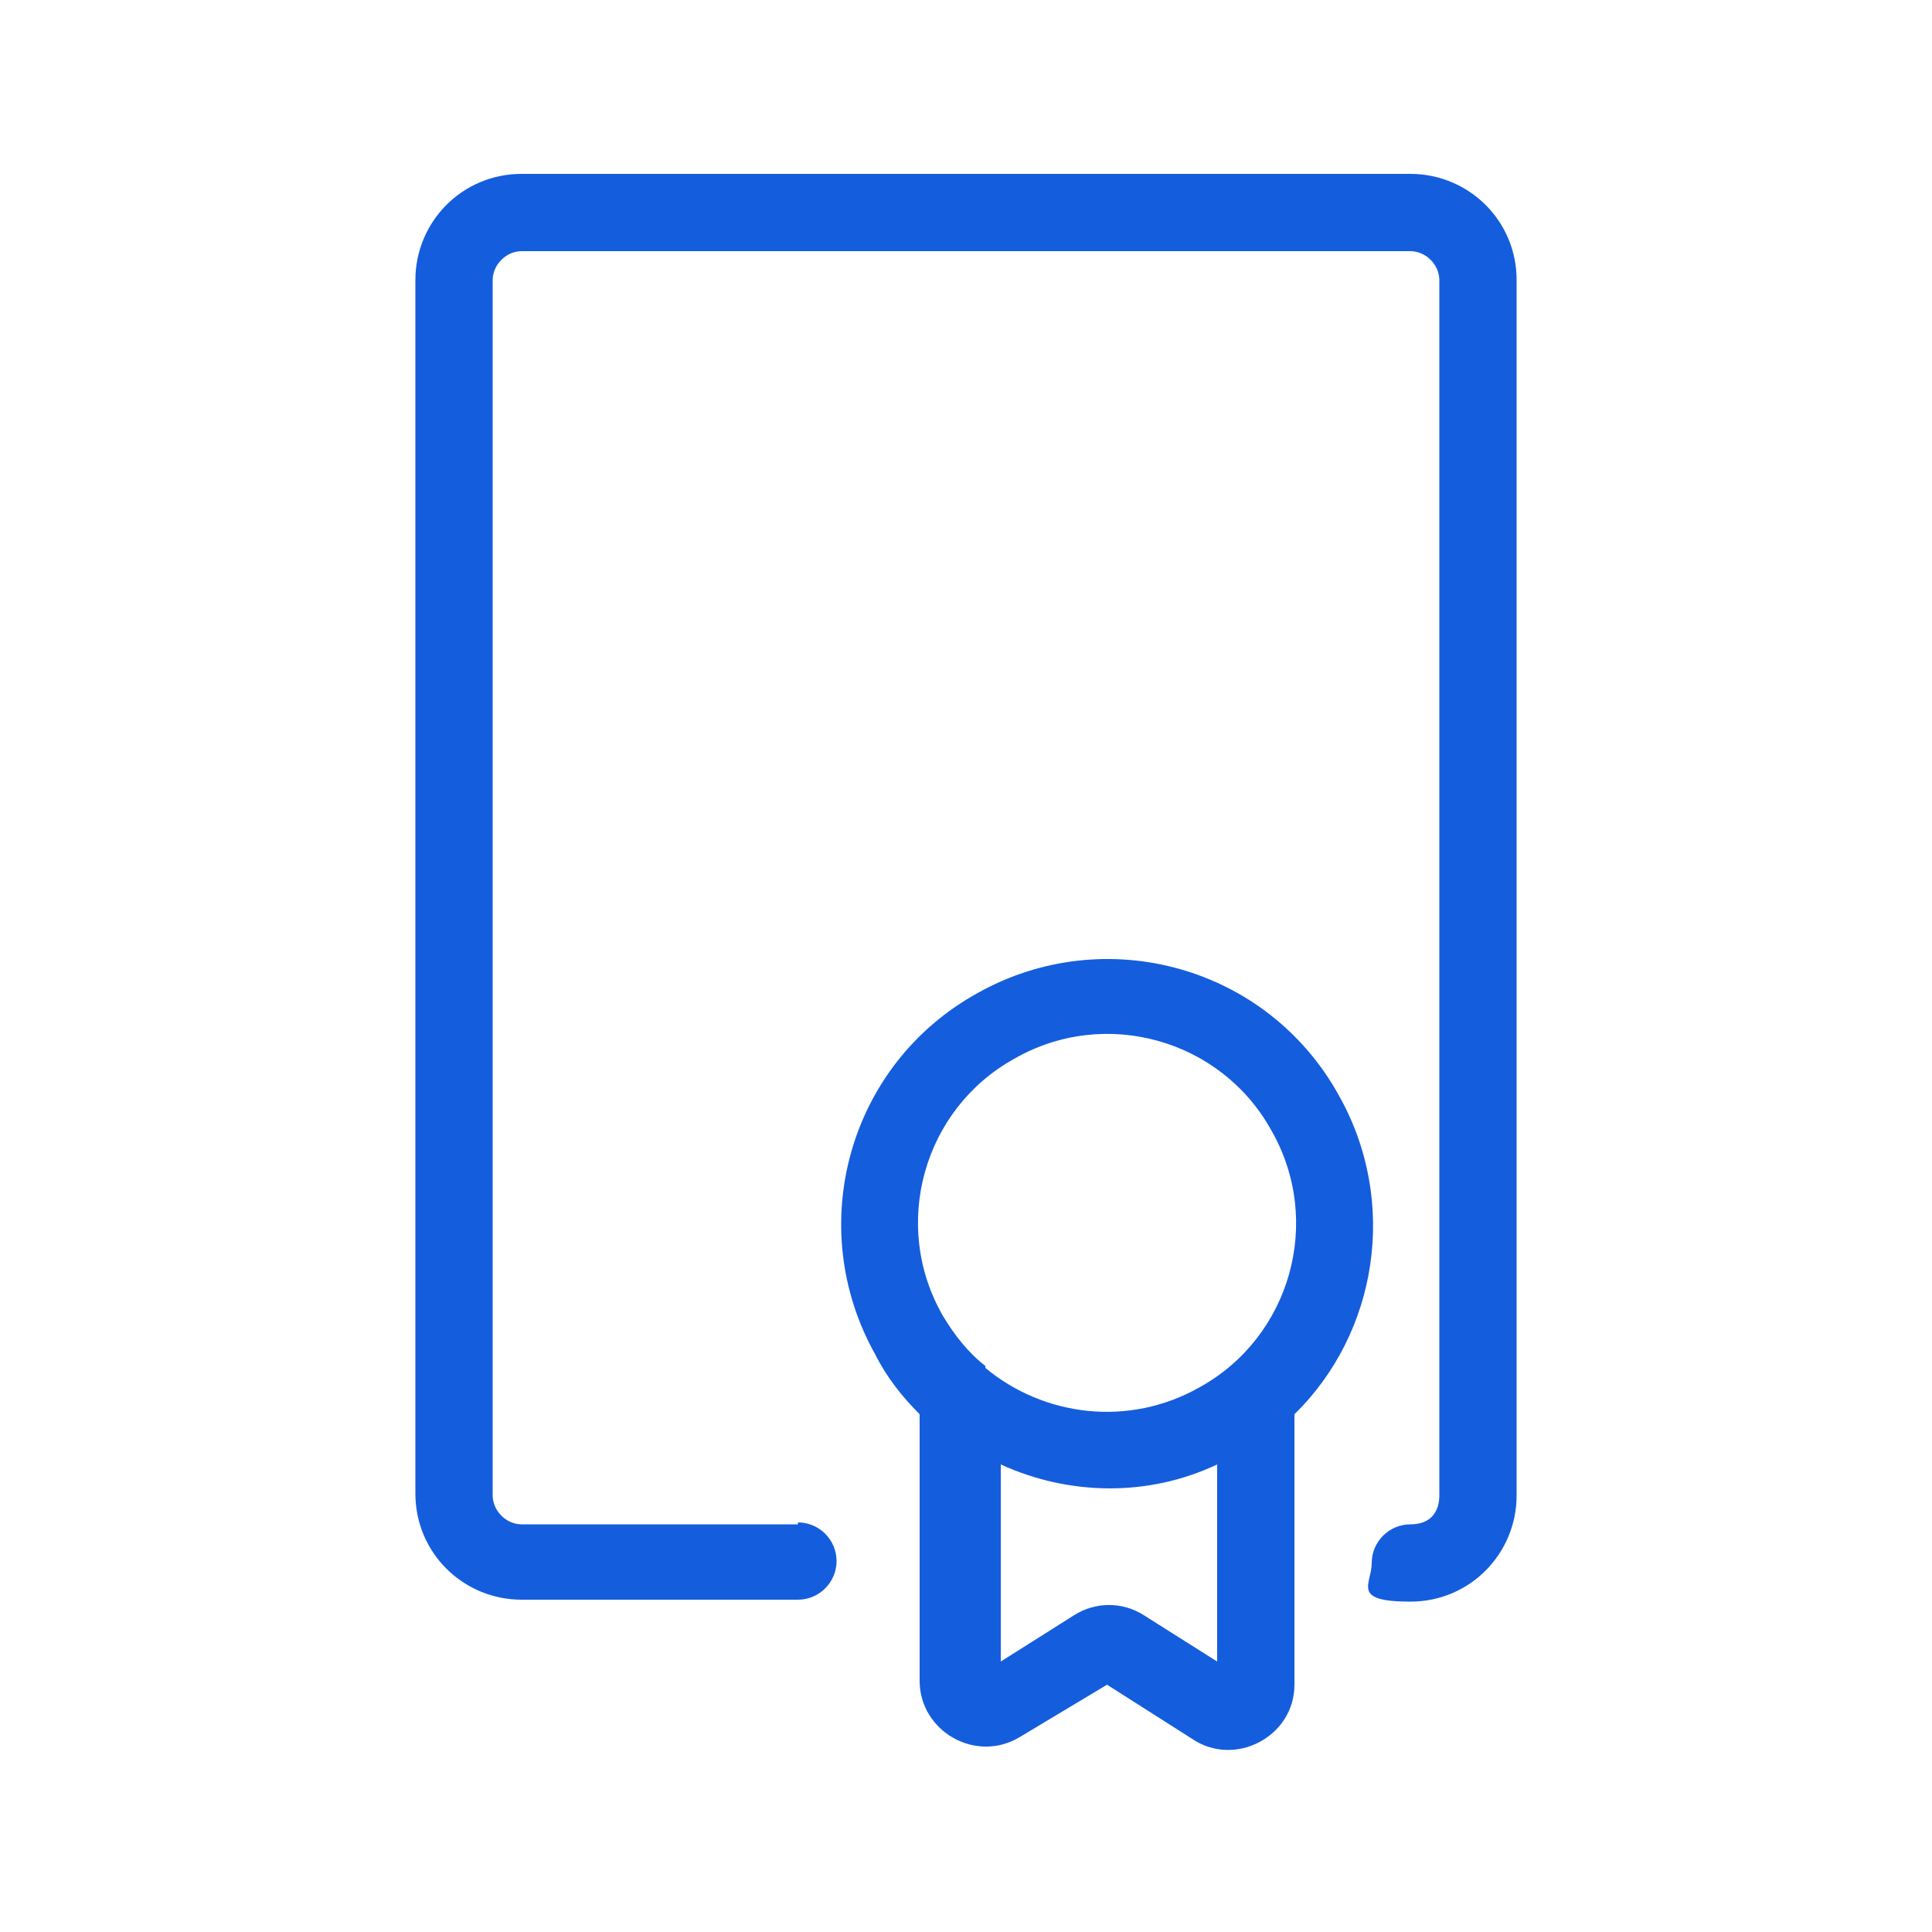
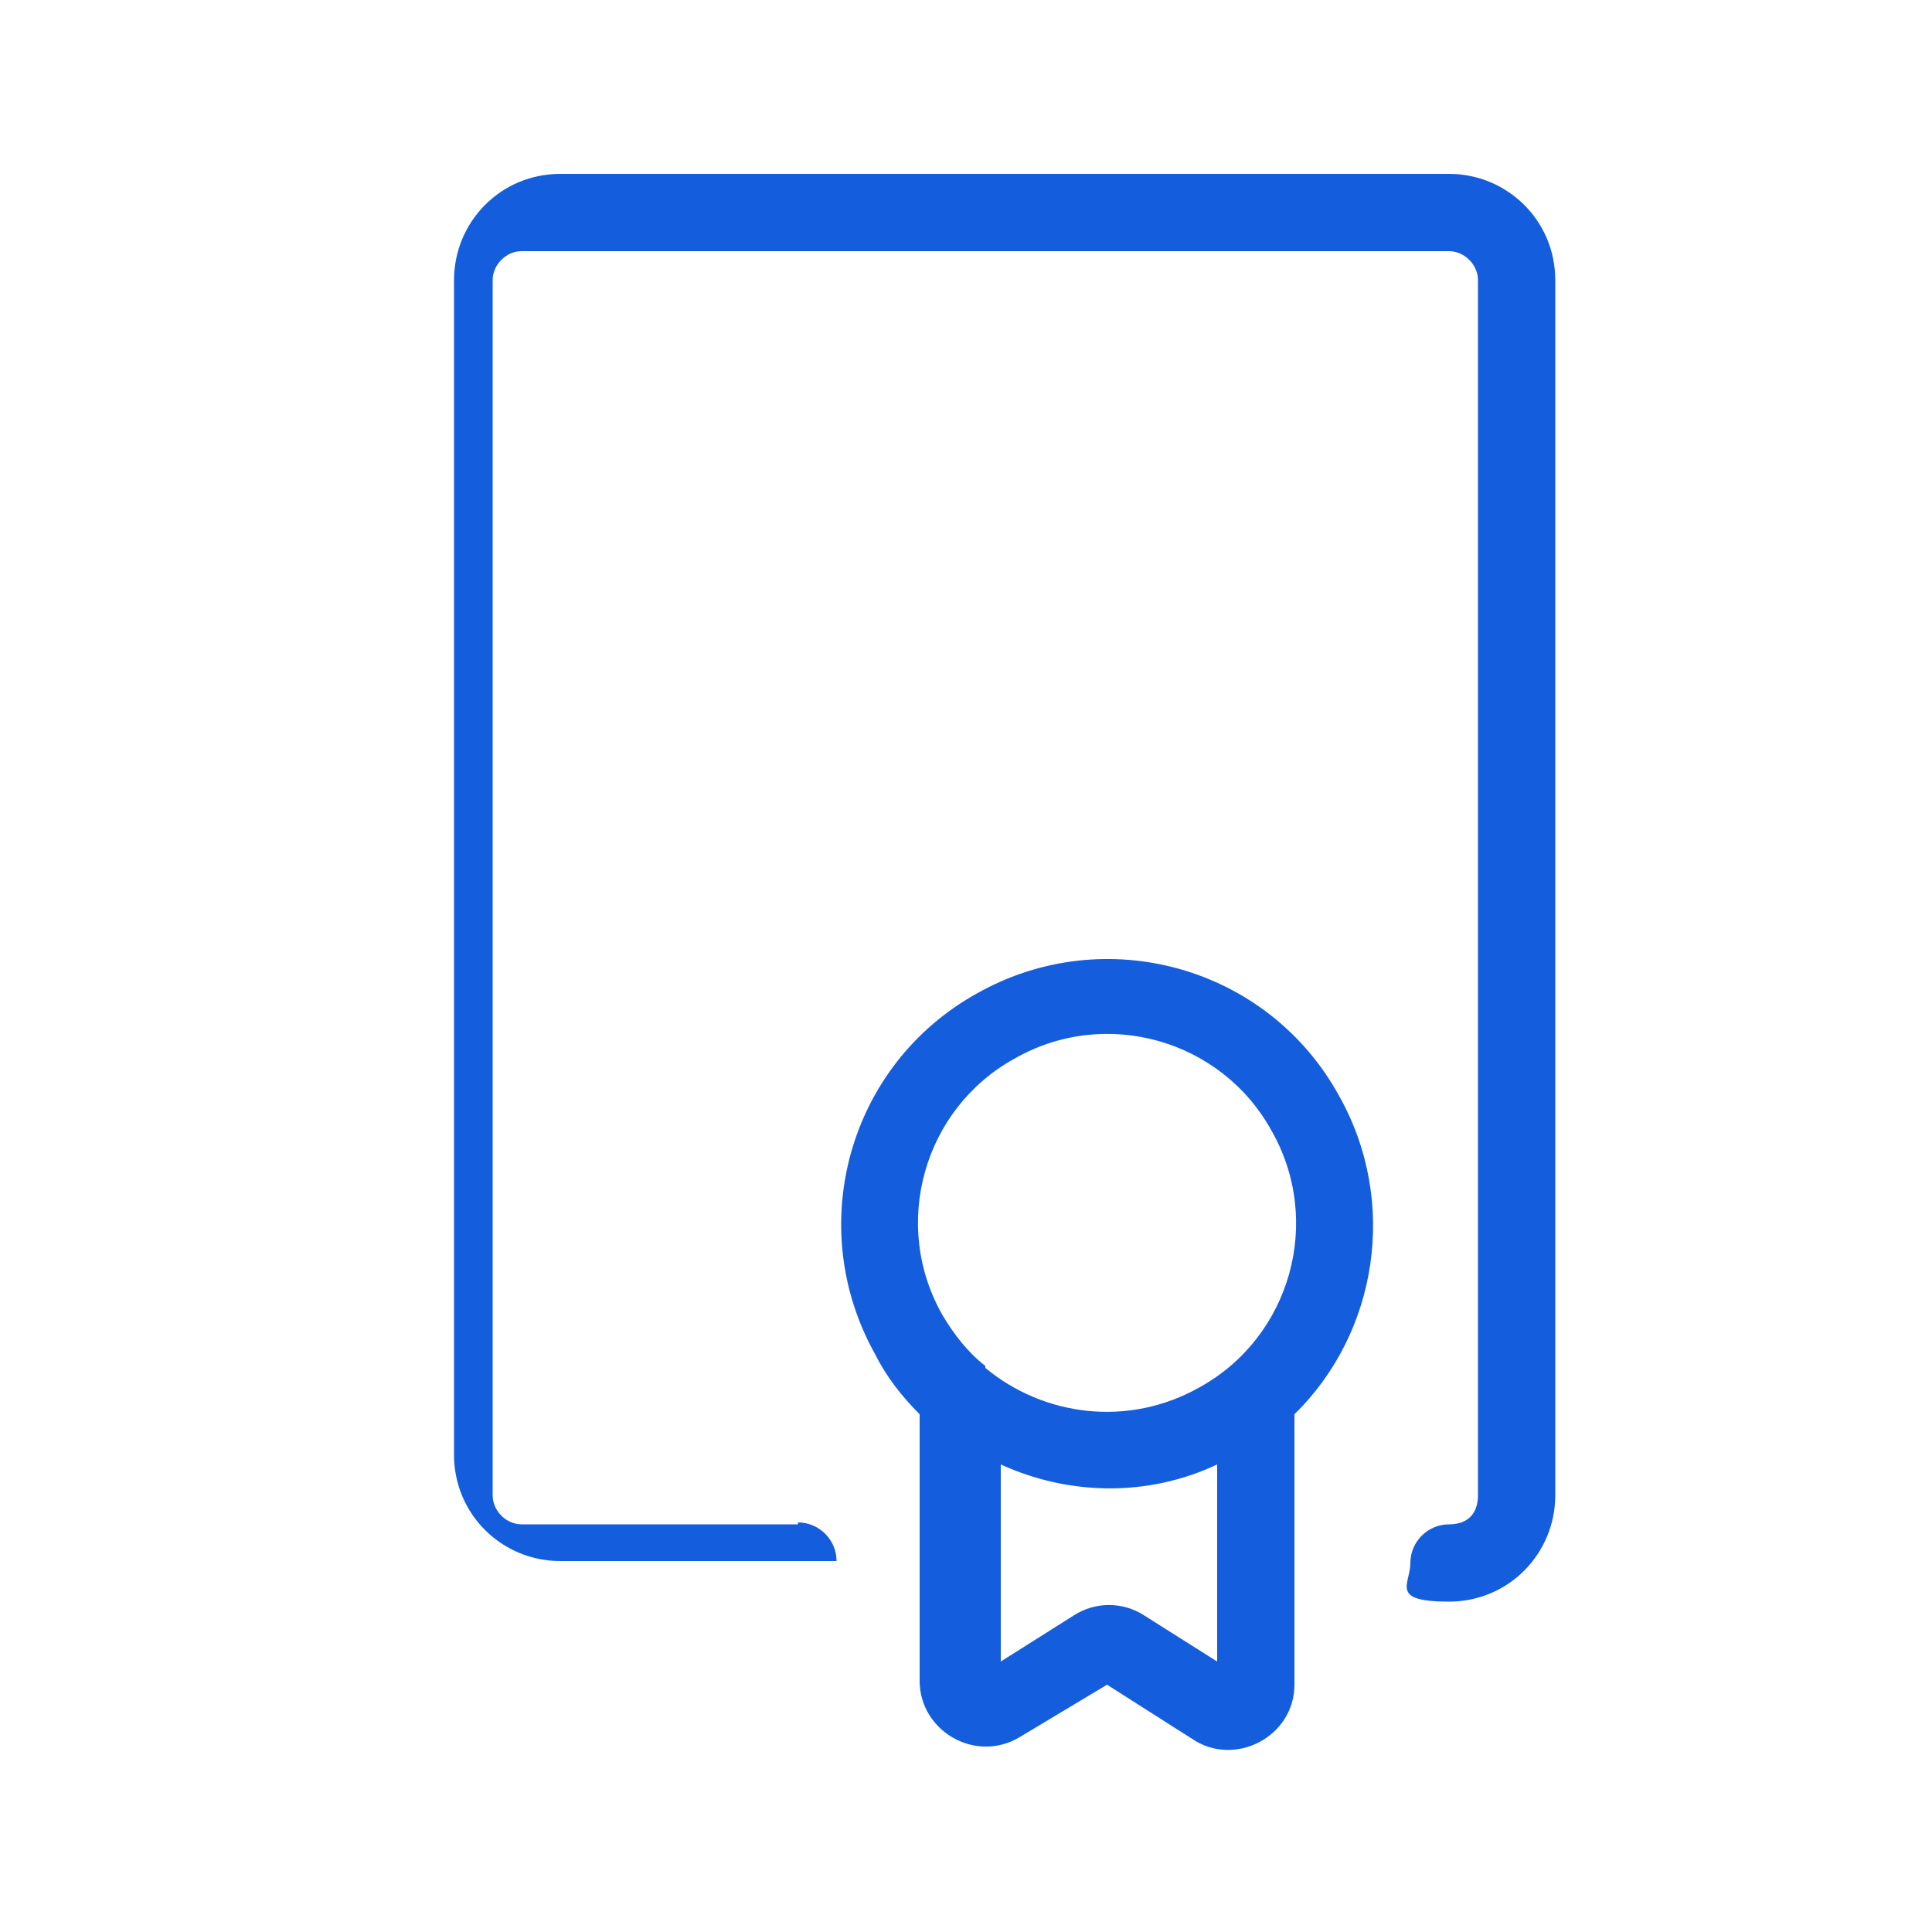
<svg xmlns="http://www.w3.org/2000/svg" id="Layer_1" version="1.1" viewBox="0 0 100 100">
  <defs>
    <style>
      .st0 {
        fill: #145ddd;
      }
    </style>
  </defs>
-   <path class="st0" d="M67,73.2v14c0,2.7-3.1,4.3-5.3,2.8l-4.4-2.8-4.5,2.7c-2.3,1.4-5.2-.3-5.2-2.9v-13.8c-.9-.9-1.7-1.9-2.3-3.1-3.7-6.6-1.4-15,5.3-18.7,6.6-3.7,15-1.4,18.7,5.3,3.1,5.5,2,12.3-2.3,16.5ZM51,70.8s0,0,0,0c3,2.5,7.4,3.1,11.1,1,4.7-2.6,6.4-8.6,3.7-13.3-2.6-4.7-8.6-6.4-13.3-3.7-4.7,2.6-6.4,8.6-3.7,13.3.6,1,1.3,1.9,2.2,2.6h0ZM51.8,75.9v10.1s3.8-2.4,3.8-2.4c1.1-.7,2.5-.7,3.6,0l3.8,2.4v-10.2c-3.6,1.7-7.7,1.6-11.2,0ZM41.3,78.8c1.1,0,2,.9,2,2s-.9,2-2,2h-14.3c-3,0-5.5-2.4-5.5-5.5V14.5c0-3,2.4-5.5,5.5-5.5h46c3,0,5.5,2.4,5.5,5.5v62.9c0,3-2.4,5.5-5.5,5.5s-2-.9-2-2,.9-2,2-2,1.5-.7,1.5-1.5V14.5c0-.8-.7-1.5-1.5-1.5H27c-.8,0-1.5.7-1.5,1.5v62.9c0,.8.7,1.5,1.5,1.5h14.3Z" />
+   <path class="st0" d="M67,73.2v14c0,2.7-3.1,4.3-5.3,2.8l-4.4-2.8-4.5,2.7c-2.3,1.4-5.2-.3-5.2-2.9v-13.8c-.9-.9-1.7-1.9-2.3-3.1-3.7-6.6-1.4-15,5.3-18.7,6.6-3.7,15-1.4,18.7,5.3,3.1,5.5,2,12.3-2.3,16.5ZM51,70.8s0,0,0,0c3,2.5,7.4,3.1,11.1,1,4.7-2.6,6.4-8.6,3.7-13.3-2.6-4.7-8.6-6.4-13.3-3.7-4.7,2.6-6.4,8.6-3.7,13.3.6,1,1.3,1.9,2.2,2.6h0ZM51.8,75.9v10.1s3.8-2.4,3.8-2.4c1.1-.7,2.5-.7,3.6,0l3.8,2.4v-10.2c-3.6,1.7-7.7,1.6-11.2,0ZM41.3,78.8c1.1,0,2,.9,2,2h-14.3c-3,0-5.5-2.4-5.5-5.5V14.5c0-3,2.4-5.5,5.5-5.5h46c3,0,5.5,2.4,5.5,5.5v62.9c0,3-2.4,5.5-5.5,5.5s-2-.9-2-2,.9-2,2-2,1.5-.7,1.5-1.5V14.5c0-.8-.7-1.5-1.5-1.5H27c-.8,0-1.5.7-1.5,1.5v62.9c0,.8.7,1.5,1.5,1.5h14.3Z" />
</svg>